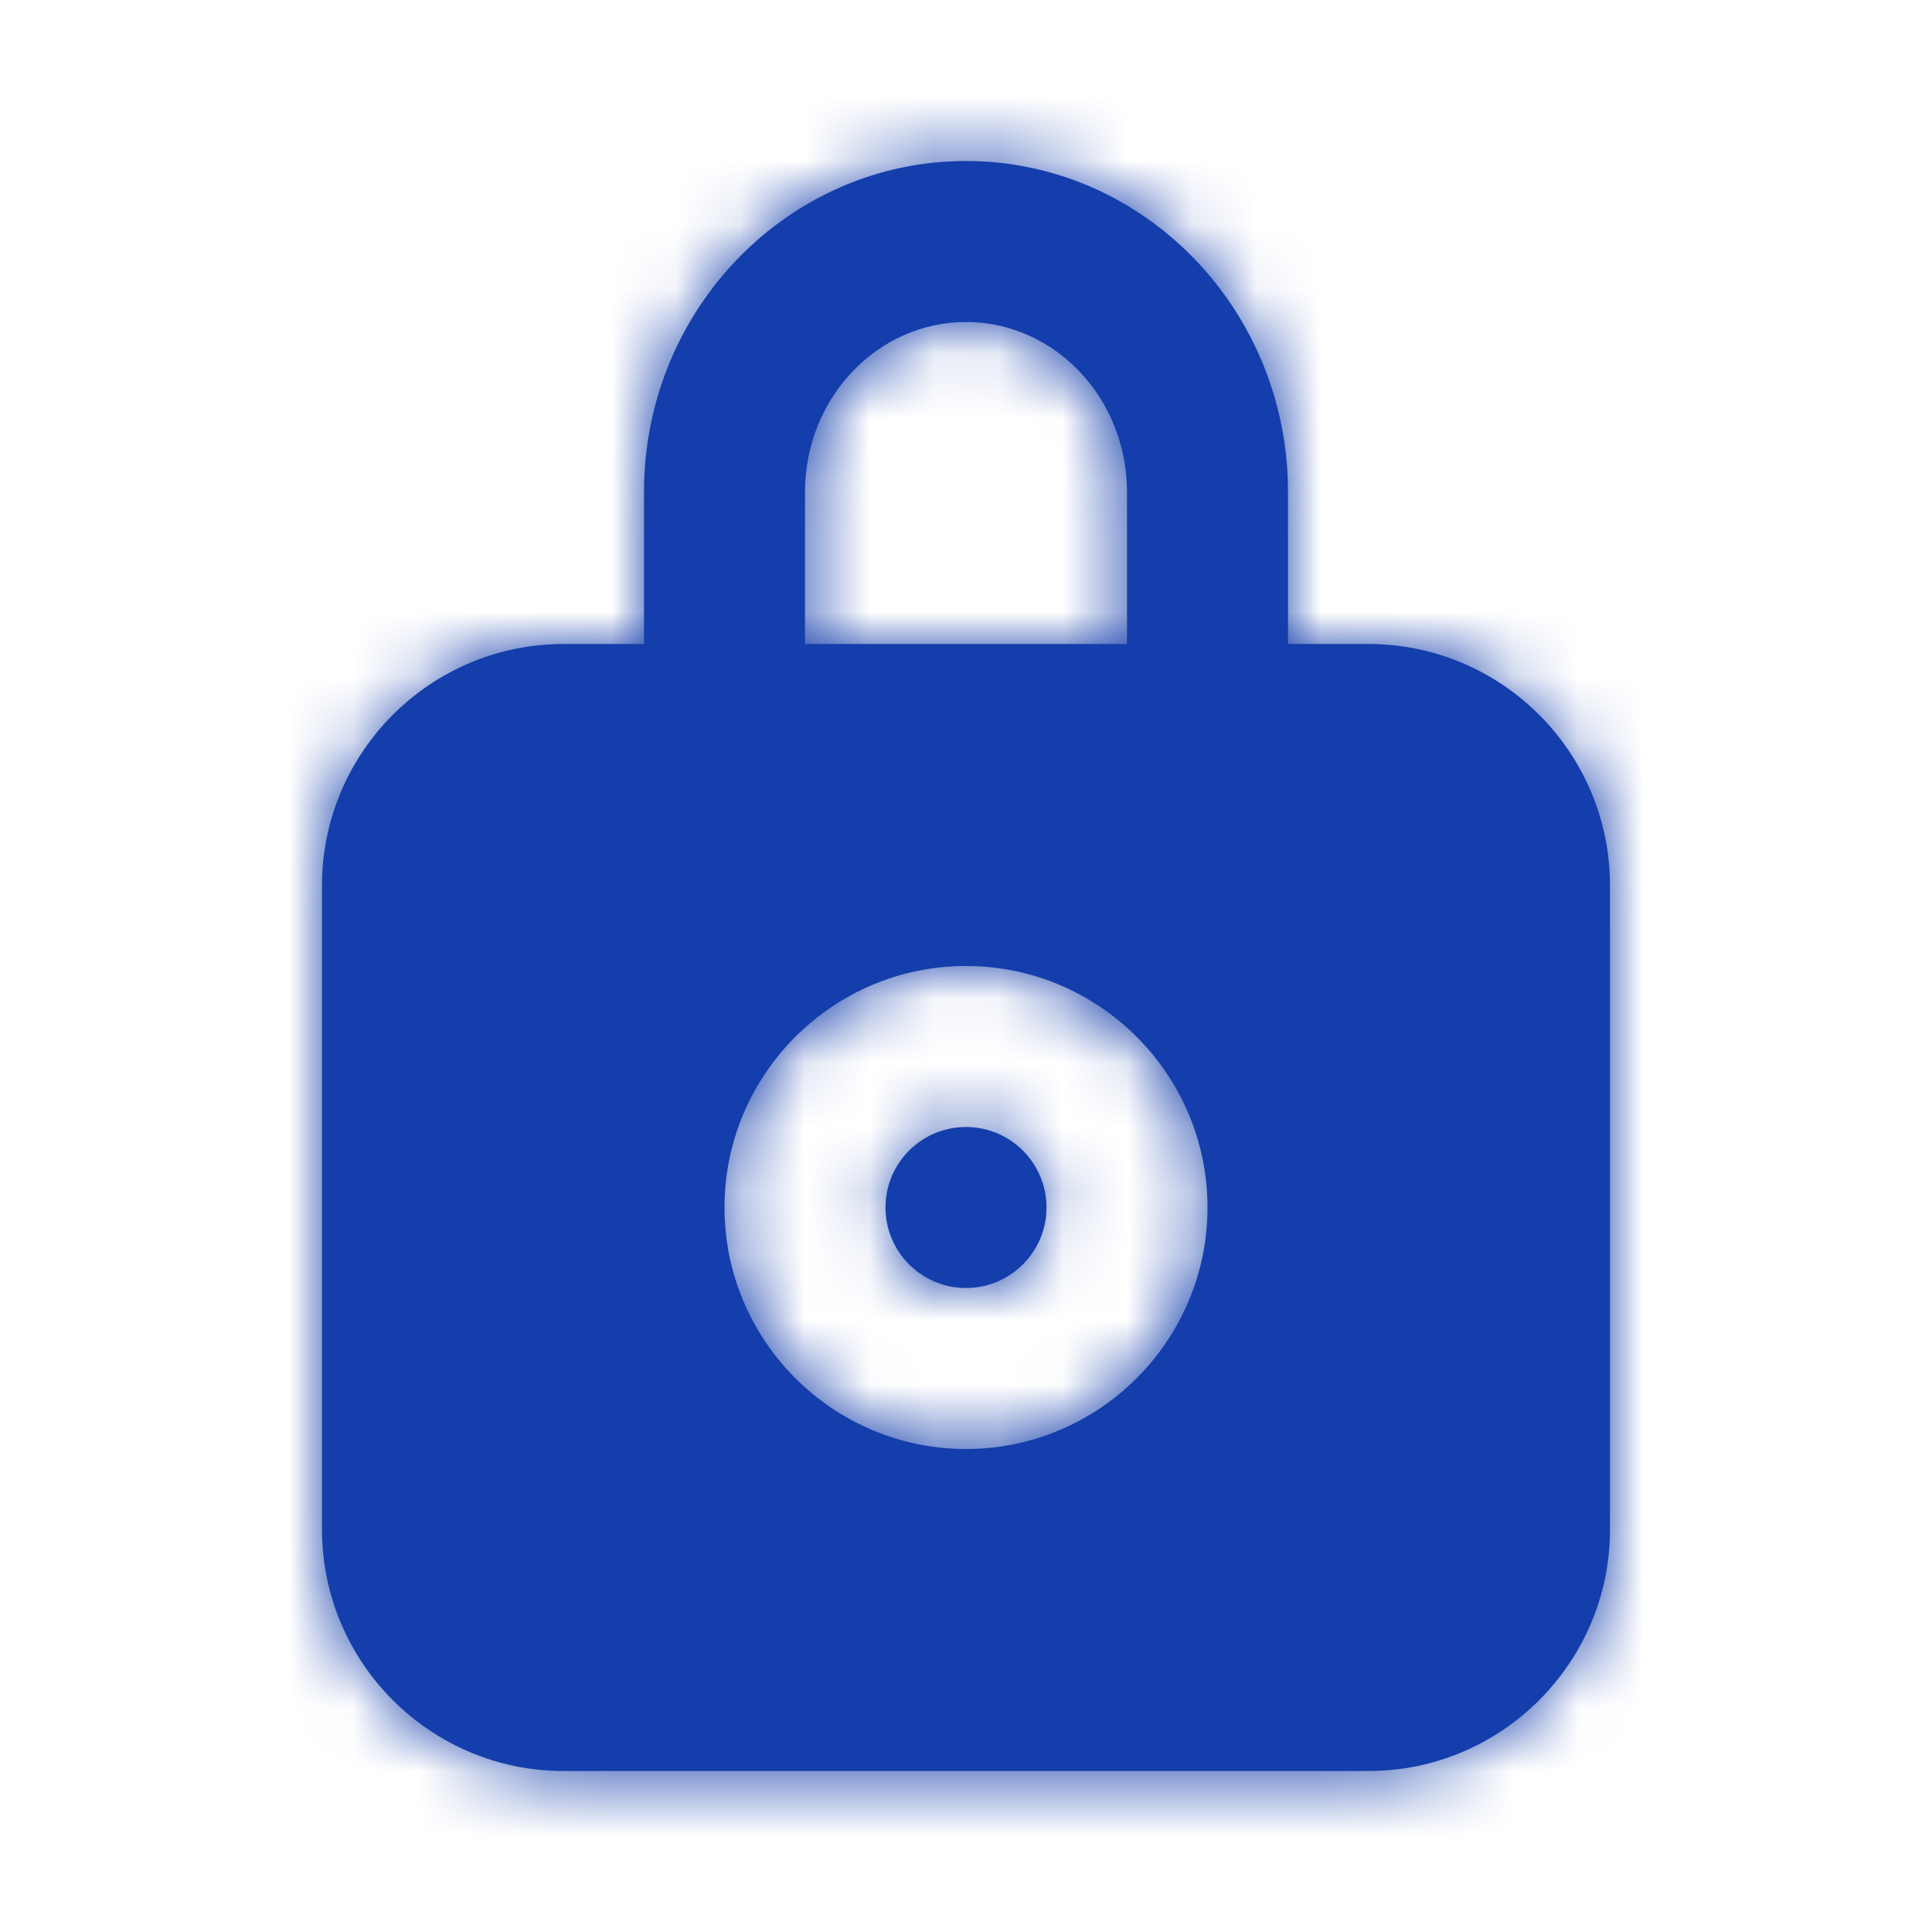
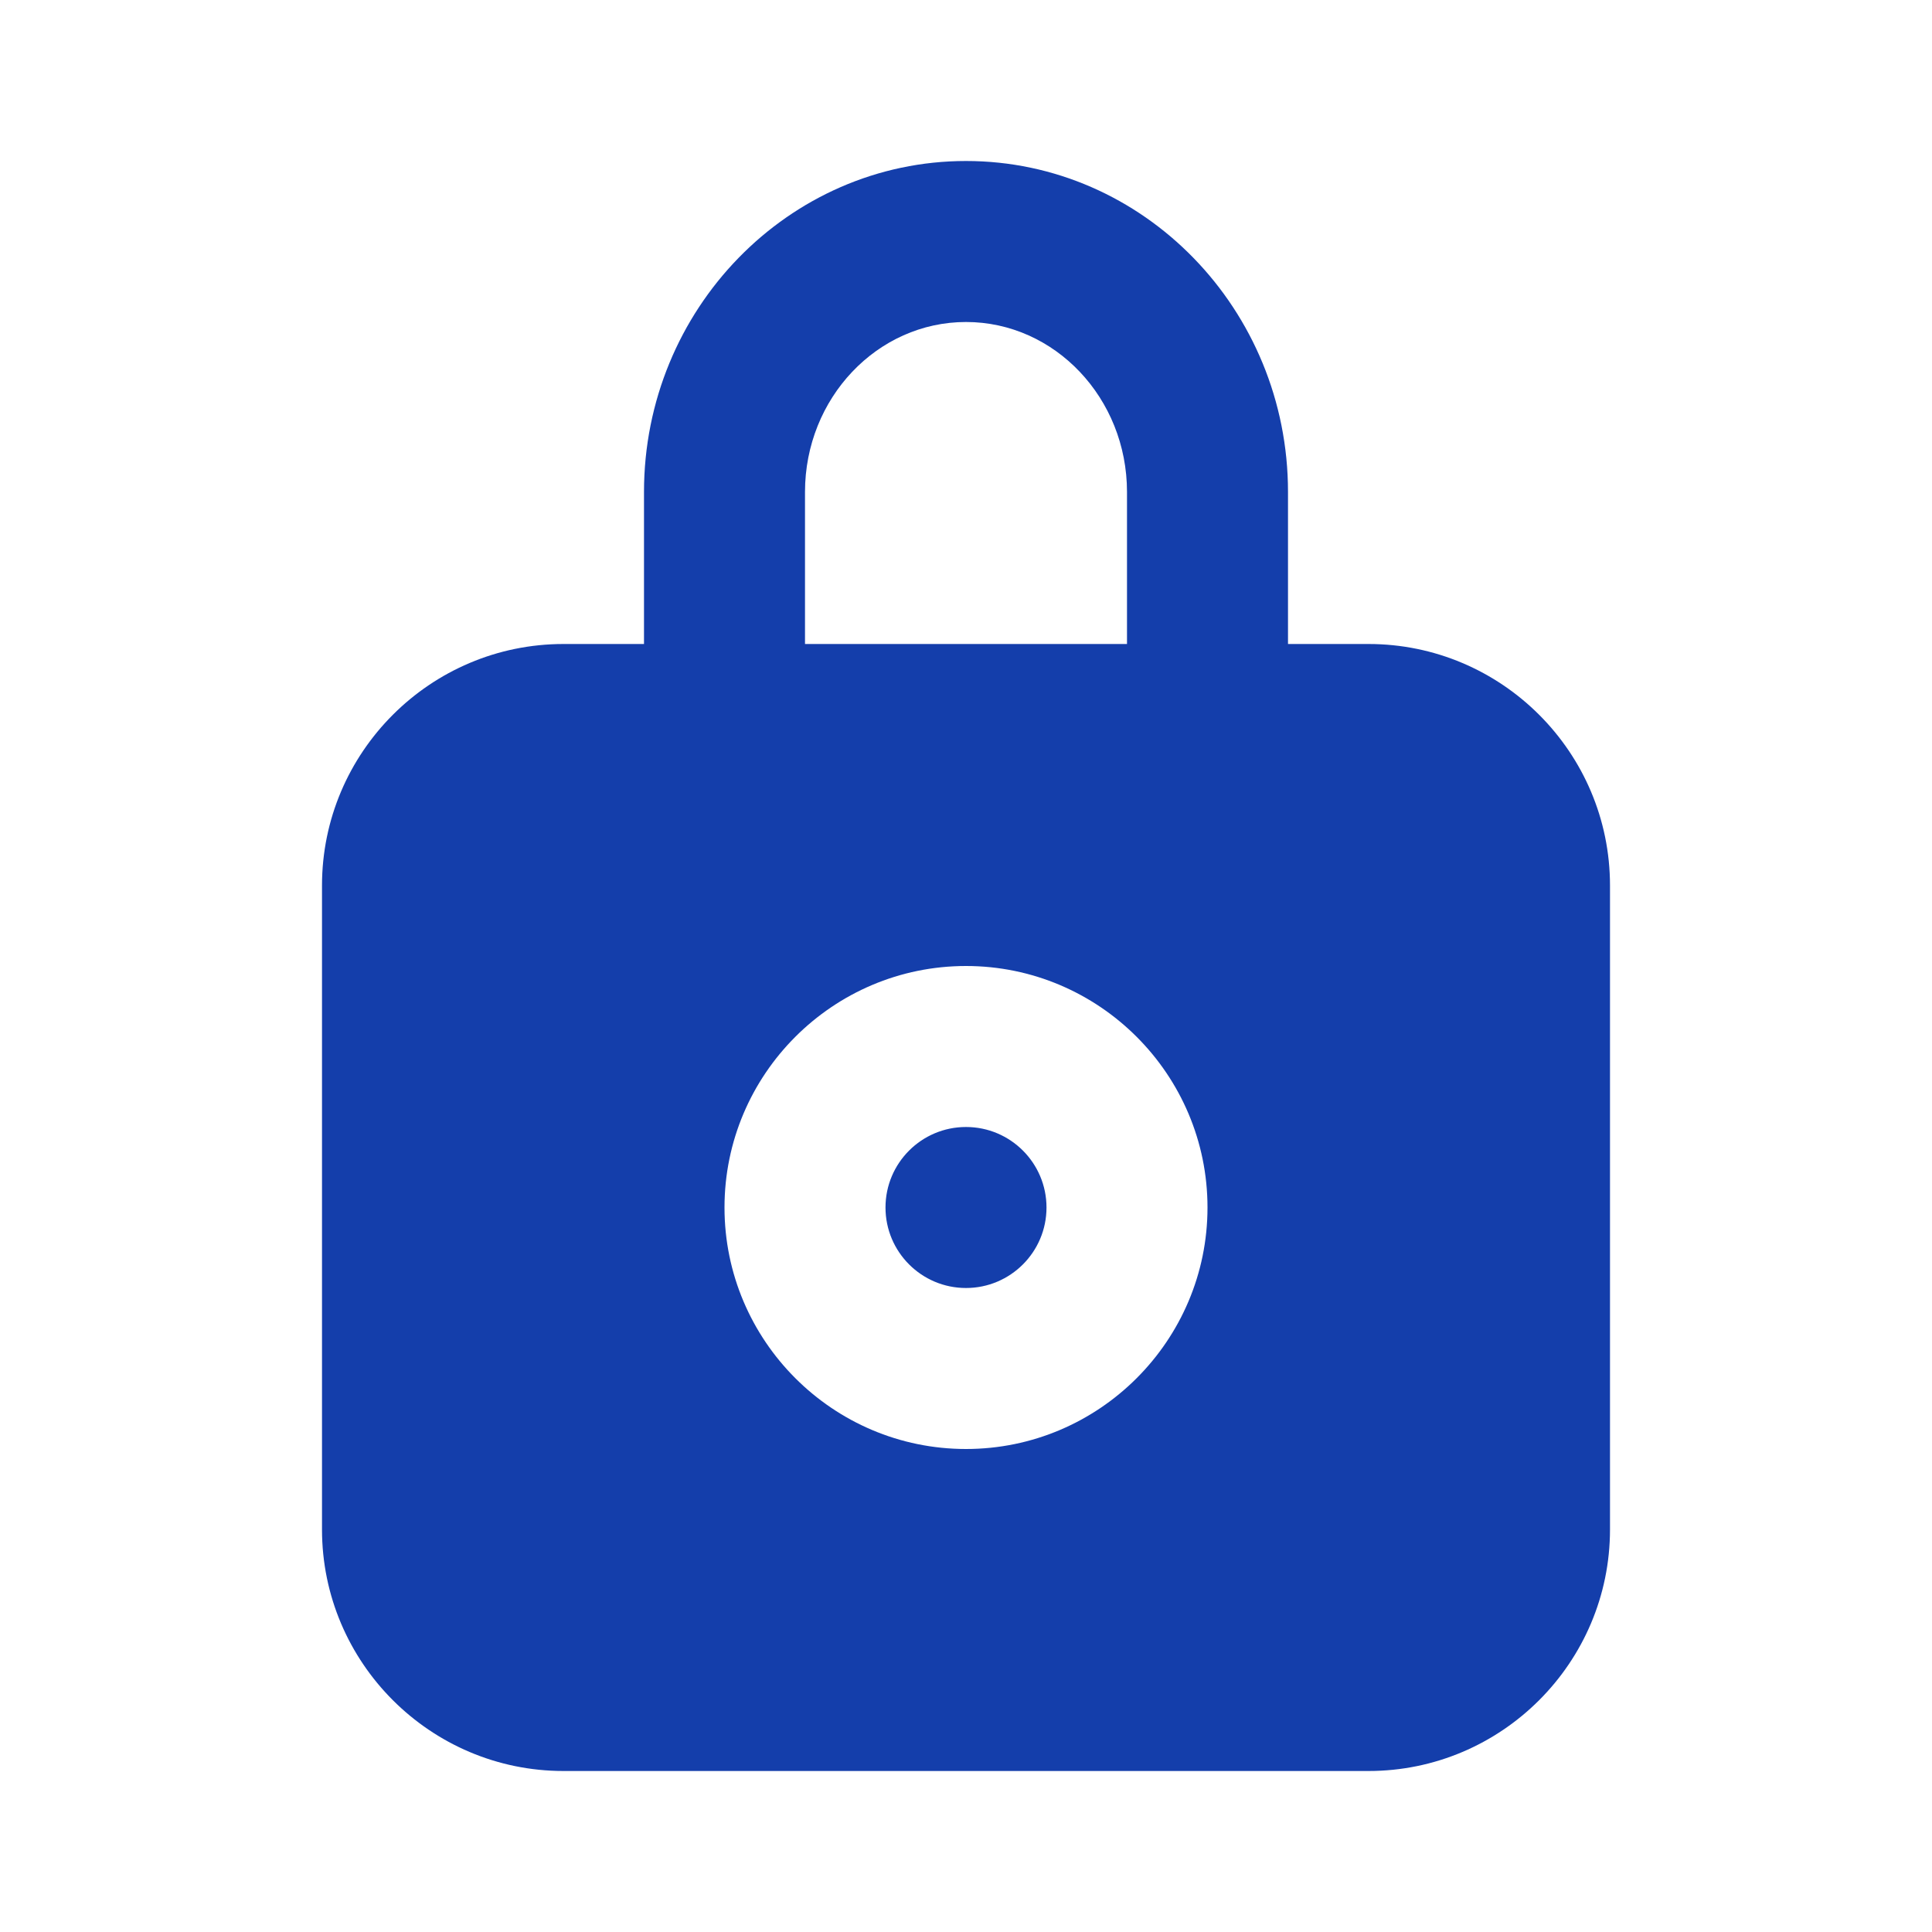
<svg xmlns="http://www.w3.org/2000/svg" width="30" height="30" viewBox="0 0 30 30" fill="none">
  <g id="Icon/Fill/lock">
    <path id="Mask" fill-rule="evenodd" clip-rule="evenodd" d="M15 17.5C14.31 17.5 13.75 18.06 13.75 18.75C13.75 19.44 14.31 20 15 20C15.69 20 16.25 19.44 16.25 18.75C16.25 18.06 15.69 17.5 15 17.5ZM15 22.5C12.932 22.5 11.25 20.817 11.25 18.75C11.25 16.683 12.932 15 15 15C17.067 15 18.75 16.683 18.75 18.75C18.75 20.817 17.067 22.5 15 22.5ZM12.5 7.639C12.5 6.184 13.621 5 15 5C16.379 5 17.5 6.184 17.5 7.639V10H12.5V7.639ZM21.25 10H20V7.639C20 4.806 17.758 2.5 15 2.5C12.242 2.5 10 4.806 10 7.639V10H8.75C6.683 10 5 11.682 5 13.75V23.75C5 25.817 6.683 27.5 8.75 27.5H21.25C23.317 27.5 25 25.817 25 23.75V13.75C25 11.682 23.317 10 21.25 10Z" fill="#143EAB" />
    <mask id="mask0_260_2213" style="mask-type:alpha" maskUnits="userSpaceOnUse" x="5" y="2" width="20" height="26">
-       <path id="Mask_2" fill-rule="evenodd" clip-rule="evenodd" d="M15 17.5C14.31 17.5 13.75 18.06 13.75 18.75C13.75 19.44 14.31 20 15 20C15.69 20 16.25 19.44 16.25 18.75C16.25 18.06 15.69 17.5 15 17.5ZM15 22.5C12.932 22.5 11.25 20.817 11.25 18.75C11.25 16.683 12.932 15 15 15C17.067 15 18.75 16.683 18.75 18.75C18.75 20.817 17.067 22.5 15 22.5ZM12.5 7.639C12.5 6.184 13.621 5 15 5C16.379 5 17.5 6.184 17.5 7.639V10H12.5V7.639ZM21.25 10H20V7.639C20 4.806 17.758 2.5 15 2.5C12.242 2.5 10 4.806 10 7.639V10H8.75C6.683 10 5 11.682 5 13.75V23.75C5 25.817 6.683 27.5 8.75 27.5H21.25C23.317 27.5 25 25.817 25 23.75V13.75C25 11.682 23.317 10 21.25 10Z" fill="white" />
-     </mask>
+       </mask>
    <g mask="url(#mask0_260_2213)">
      <g id="ð¨ Color">
        <rect id="Base" width="30" height="30" fill="#143EAB" />
      </g>
    </g>
  </g>
</svg>